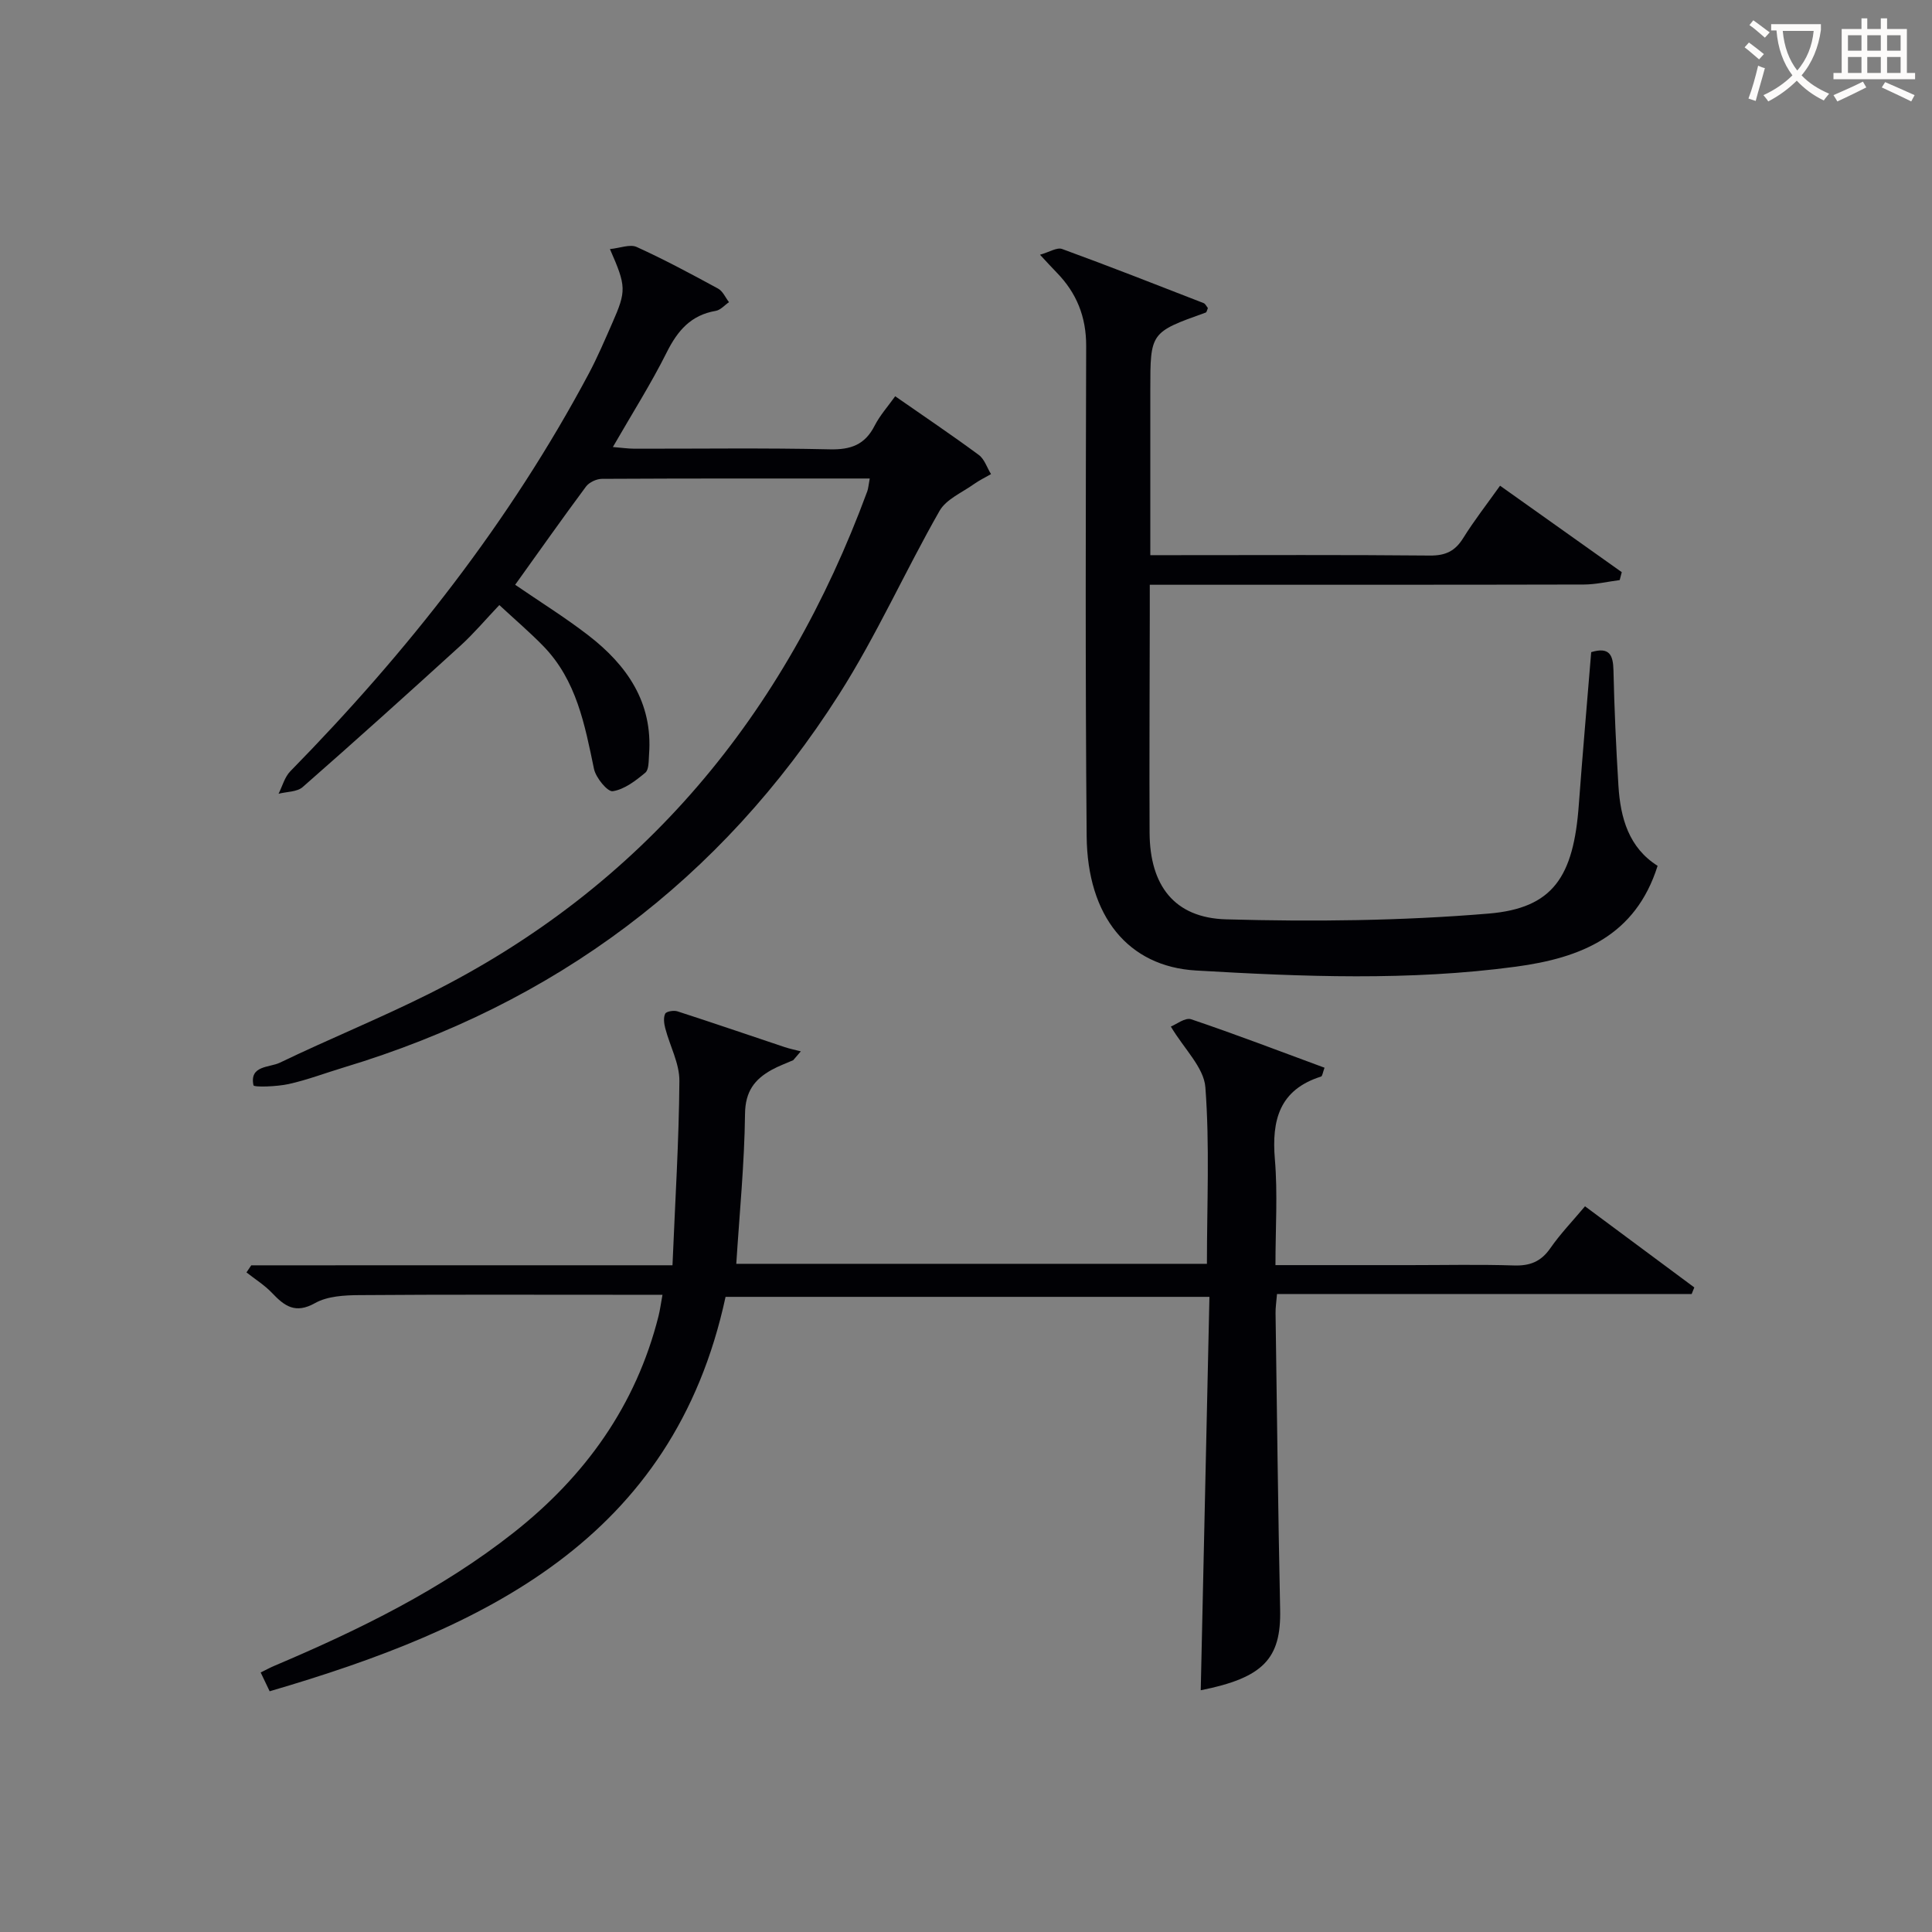
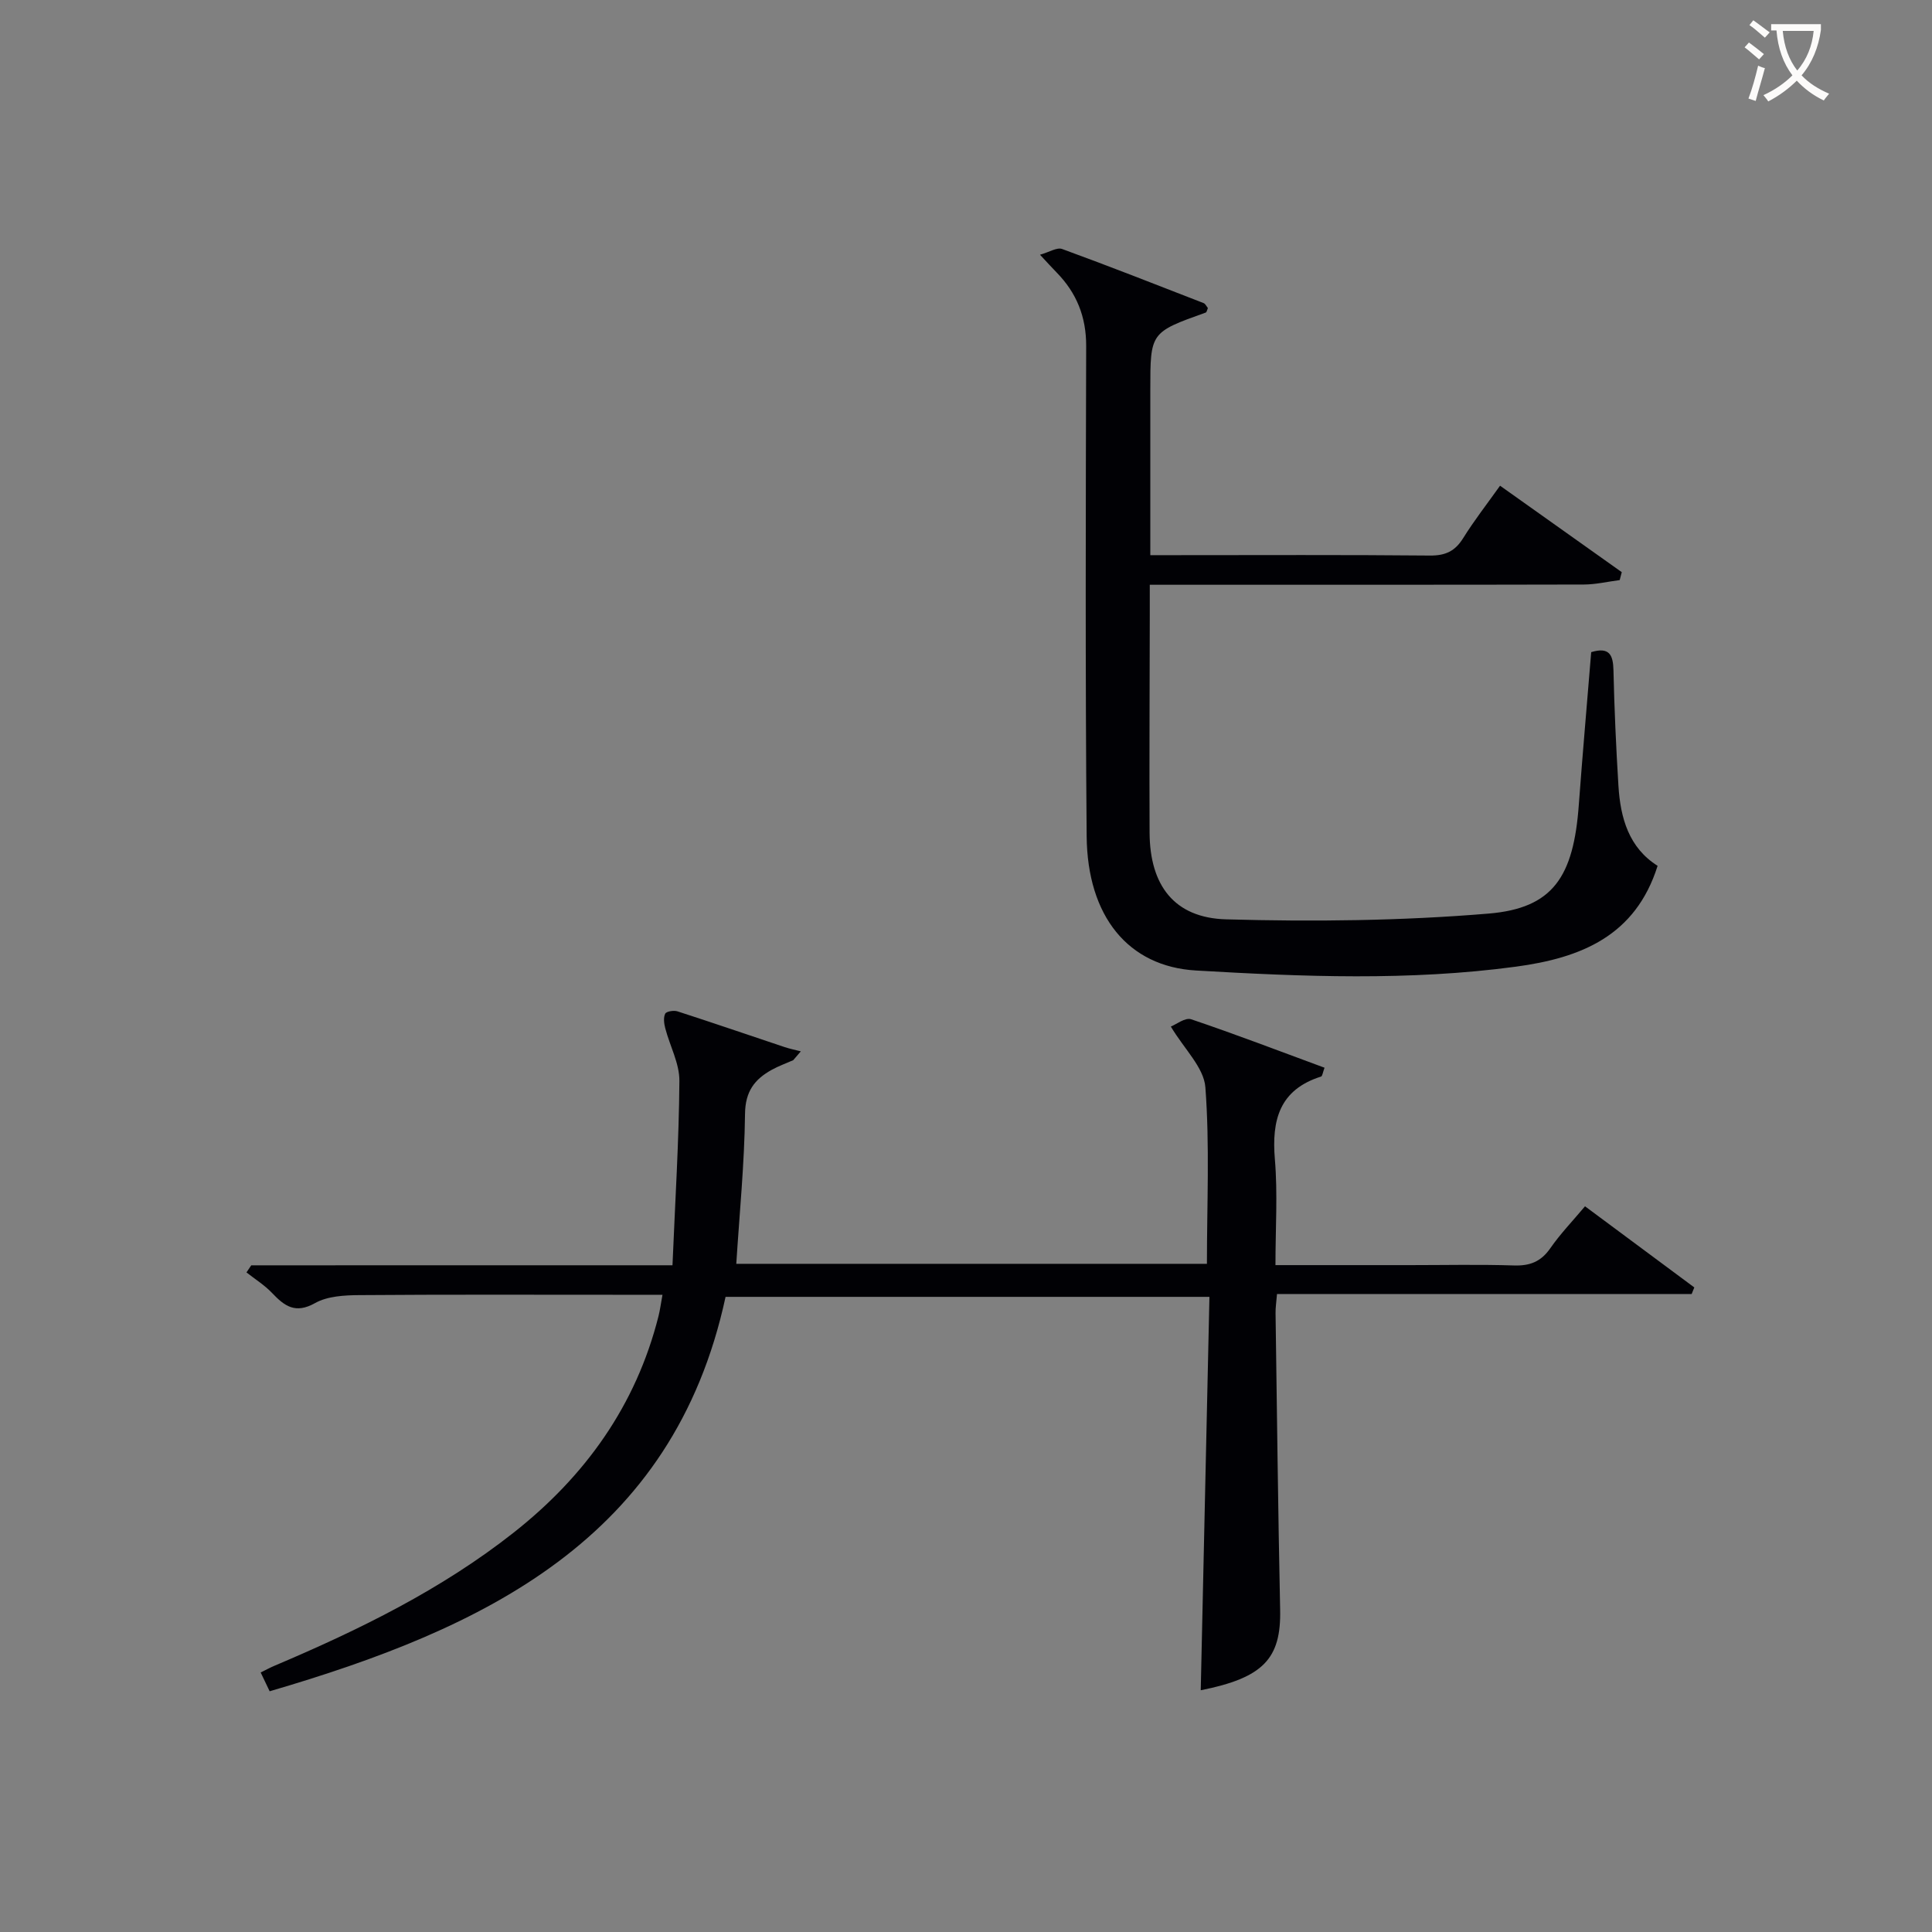
<svg xmlns="http://www.w3.org/2000/svg" enable-background="new 0 0 400 400" viewBox="0 0 400 400">
  <rect x="0" y="0" width="400" height="400" fill="#808080" stroke="none" />
  <g fill="#010105">
    <path d="m139.23 261.96c.55-13.26 1.34-25.71 1.43-38.16.03-3.62-1.97-7.24-2.92-10.89-.26-.98-.42-2.22-.02-3.03.24-.49 1.79-.74 2.55-.49 7.42 2.4 14.79 4.93 22.18 7.4 1.09.36 2.23.59 3.35.88-.52.61-1.05 1.22-1.57 1.83-1.49.66-3.04 1.21-4.46 2-3.54 1.96-5.47 4.47-5.52 9.1-.12 10.27-1.14 20.53-1.81 31.06h97.44c0-12.34.59-24.5-.32-36.55-.31-4.1-4.38-7.92-7.15-12.57 1.07-.42 2.97-1.93 4.21-1.51 9.25 3.12 18.36 6.62 27.61 10.03-.37.99-.44 1.74-.72 1.83-8.61 2.72-10.25 8.99-9.56 17.14.6 7.07.12 14.23.12 21.9h27.86c7.17 0 14.34-.16 21.5.07 3.32.11 5.61-.78 7.54-3.56 2.07-2.98 4.62-5.63 7.19-8.69 7.7 5.71 15.16 11.25 22.63 16.8-.18.45-.36.9-.55 1.36-28.52 0-57.05 0-85.85 0-.14 1.72-.32 2.84-.3 3.95.29 20.48.52 40.96.95 61.43.21 10.13-3.49 14.08-16.44 16.66.6-27.02 1.2-54.01 1.8-81.45-33.56 0-66.46 0-100.18 0-10.84 50.3-50.08 68.69-94.39 81.66-.67-1.39-1.21-2.53-1.86-3.89 1.1-.54 1.95-1.01 2.85-1.39 17.5-7.42 34.52-15.74 49.54-27.58 14.8-11.67 25.31-26.3 29.97-44.78.32-1.26.48-2.55.83-4.45-3.37 0-6.32 0-9.27 0-17.83 0-35.67-.07-53.5.07-3.09.02-6.6.21-9.16 1.65-4.08 2.29-6.32.63-8.9-2.09-1.55-1.63-3.52-2.86-5.3-4.26.33-.49.66-.98.99-1.47 28.71-.01 57.43-.01 87.21-.01z" />
-     <path d="m180.07 99.07c-18.82 0-37.14-.03-55.45.07-1.12.01-2.63.71-3.29 1.59-4.95 6.66-9.72 13.44-14.67 20.34 5.14 3.53 10.33 6.75 15.15 10.47 8 6.18 13.38 13.9 12.57 24.65-.1 1.31 0 3.14-.78 3.79-1.99 1.66-4.32 3.46-6.73 3.83-1.08.17-3.5-2.78-3.89-4.61-1.91-9.17-3.62-18.35-10.47-25.41-2.77-2.85-5.8-5.43-9.13-8.52-2.83 2.98-5.26 5.87-8.02 8.39-10.82 9.85-21.69 19.65-32.69 29.29-1.17 1.03-3.31.95-5 1.39.79-1.56 1.26-3.45 2.43-4.65 24.25-24.73 45.49-51.71 61.82-82.37 1.79-3.37 3.29-6.9 4.83-10.4 2.96-6.72 2.93-7.62-.47-15.35 2.11-.21 4.15-1.06 5.53-.44 5.74 2.61 11.31 5.6 16.86 8.62.98.53 1.52 1.85 2.26 2.81-.91.62-1.75 1.63-2.74 1.8-5.12.87-7.88 4.06-10.13 8.55-3.26 6.53-7.19 12.72-11.17 19.64 1.71.14 3.08.34 4.44.35 13.5.02 27-.18 40.49.13 4.33.1 7.25-.95 9.25-4.87 1.12-2.19 2.82-4.08 4.27-6.12 5.9 4.11 11.7 8.01 17.32 12.16 1.17.87 1.69 2.62 2.52 3.96-1.18.68-2.43 1.28-3.54 2.07-2.46 1.76-5.73 3.12-7.11 5.53-7.16 12.54-13.07 25.85-20.81 38-24.48 38.43-58.88 64.07-102.53 77.24-3.81 1.15-7.55 2.58-11.42 3.44-2.44.54-7.19.7-7.29.26-.88-4.15 3.3-3.64 5.46-4.68 10.17-4.9 20.66-9.16 30.76-14.2 44.51-22.23 73.81-57.85 90.86-104.1.22-.61.25-1.28.51-2.65z" />
    <path d="m329.44 135.02c3.77-1.14 4.54.58 4.61 3.75.18 7.98.54 15.96 1.03 23.92.41 6.68 2.16 12.82 8.11 16.57-4.57 14.5-15.81 19.06-29.35 20.88-22.08 2.97-44.17 2.08-66.25.79-13.97-.82-22.47-11.16-22.61-27.84-.29-33.81-.19-67.63-.1-101.44.02-6.06-1.98-11.01-6.13-15.25-.93-.94-1.81-1.93-3.43-3.66 1.93-.54 3.51-1.58 4.58-1.19 9.82 3.59 19.55 7.41 29.29 11.2.38.15.61.69.89 1.03-.17.39-.24.85-.44.93-11.47 4.1-11.48 4.1-11.48 16v34.23h4.91c17.66 0 35.31-.09 52.97.08 3.22.03 5.21-.9 6.89-3.6 2.27-3.65 4.93-7.05 7.64-10.86 8.57 6.09 16.88 11.99 25.2 17.9-.14.55-.29 1.1-.43 1.64-2.47.32-4.95.91-7.42.92-27.98.07-55.97.04-83.95.05-1.79 0-3.59 0-5.92 0v6.35c-.02 14.99-.11 29.98-.04 44.97.05 10.87 5.06 17.65 15.85 17.95 18.09.51 36.29.31 54.31-1.19 13.39-1.11 17.63-7.62 18.71-22.59.77-10.42 1.69-20.83 2.56-31.54z" />
  </g>
  <path d="m362.1 8.8c1.1.8 2.1 1.6 3.1 2.4l-1 1.1c-1.3-1.1-2.3-2-3-2.5zm1.9 4.8c.5.2.9.4 1.4.5-.6 2.3-1.3 4.5-1.9 6.8l-1.5-.5c.8-2.1 1.4-4.3 2-6.8zm-1-9.4c1.3.9 2.4 1.8 3.4 2.5l-1 1.1c-1.4-1.2-2.4-2.1-3.2-2.6zm3.7 2.2v-1.4h10.3v1.2c-.5 3.6-1.8 6.8-4 9.4 1.5 1.6 3.4 2.8 5.7 3.8-.3.4-.7.8-1.1 1.4-2.3-1.1-4.1-2.5-5.6-4.1-1.6 1.6-3.6 3.1-5.9 4.3-.3-.5-.7-.9-1-1.3 2.4-1.1 4.4-2.5 6-4.1-1.9-2.5-3-5.6-3.3-9.3h-1.1zm8.8 0h-6.4c.3 3.3 1.3 6 3 8.2 2-2.3 3.1-5.1 3.4-8.2z" fill="#fcfbfa" />
-   <path d="m385.3 3.8h1.3v2.2h2.8v-2.2h1.3v2.2h4.1v9.1h1.7v1.3h-16.9v-1.3h1.7v-9.1h4.1v-2.2zm.4 13.1.7 1.2c-1.8.9-3.8 1.9-6 2.9-.2-.4-.5-.8-.8-1.3 2.3-1 4.3-1.9 6.1-2.8zm-3.1-6.4h2.8v-3.2h-2.8zm0 4.6h2.8v-3.3h-2.8zm4-4.6h2.8v-3.2h-2.8zm0 4.6h2.8v-3.3h-2.8zm3.7 1.9c2.1.9 4.1 1.8 6.1 2.7l-.7 1.3c-2.2-1.1-4.2-2-6.1-2.9zm3.2-9.7h-2.8v3.2h2.8zm-2.8 7.8h2.8v-3.3h-2.8z" fill="#fcfbfa" />
</svg>